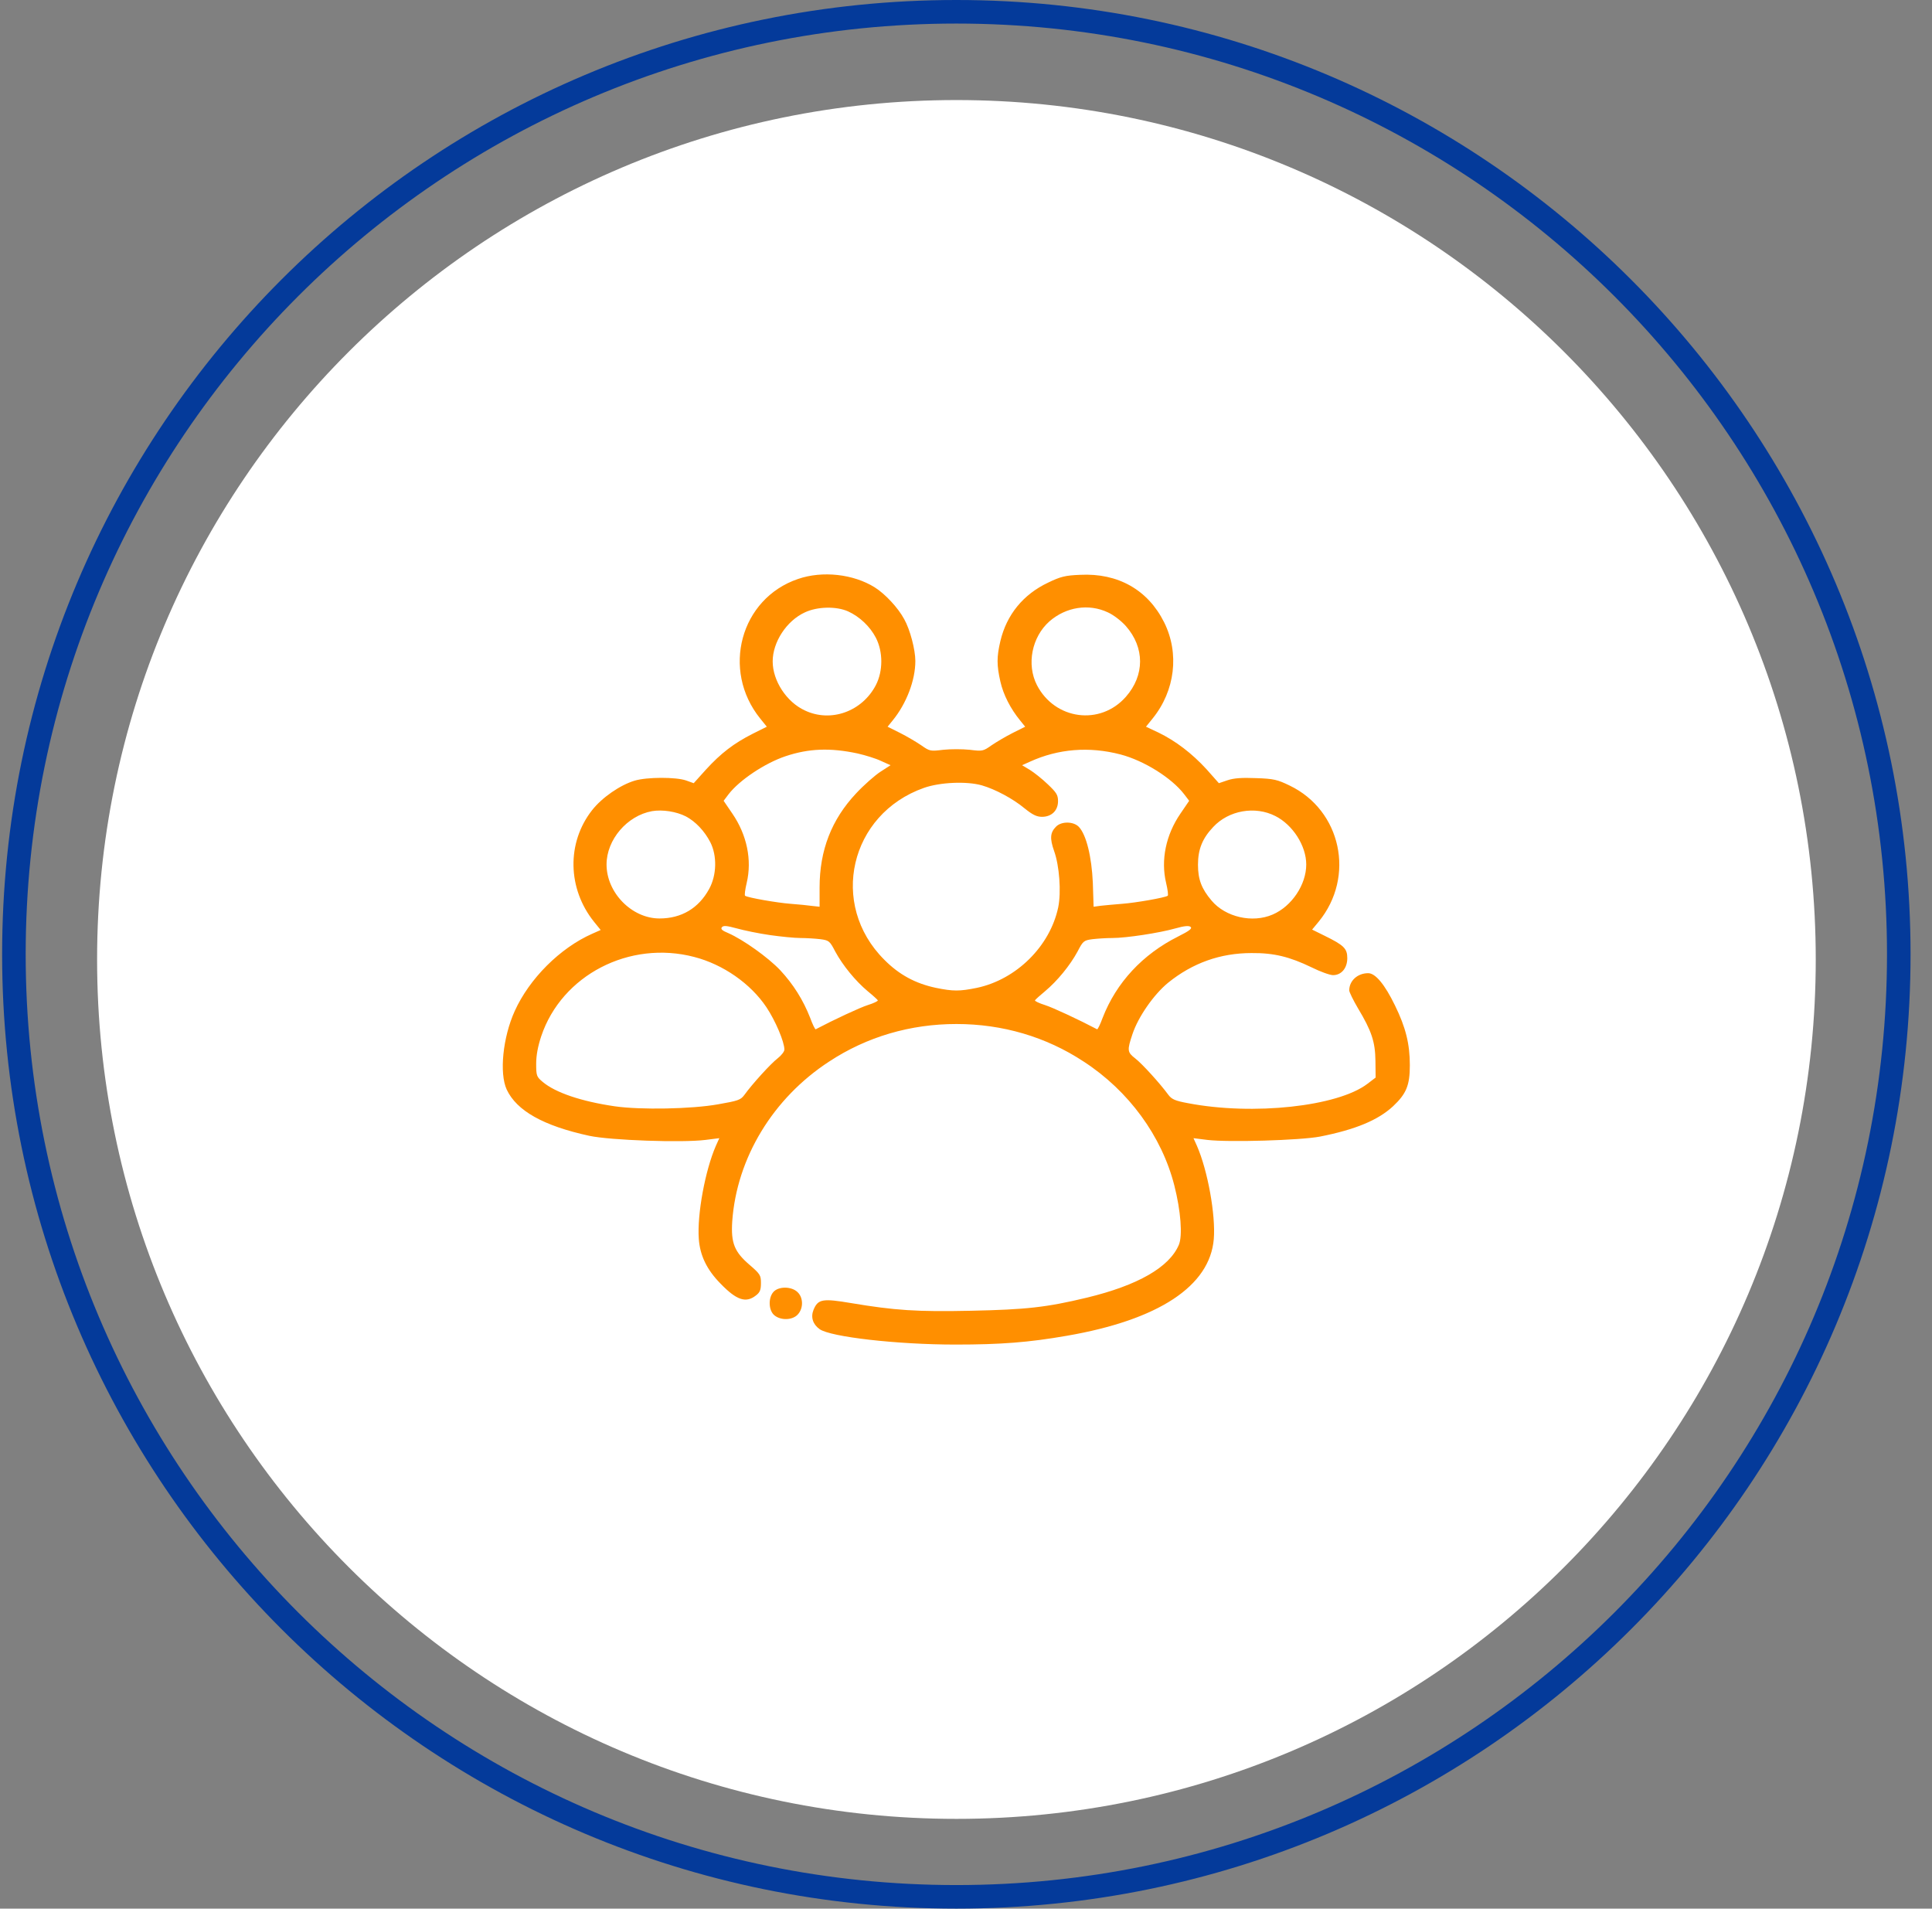
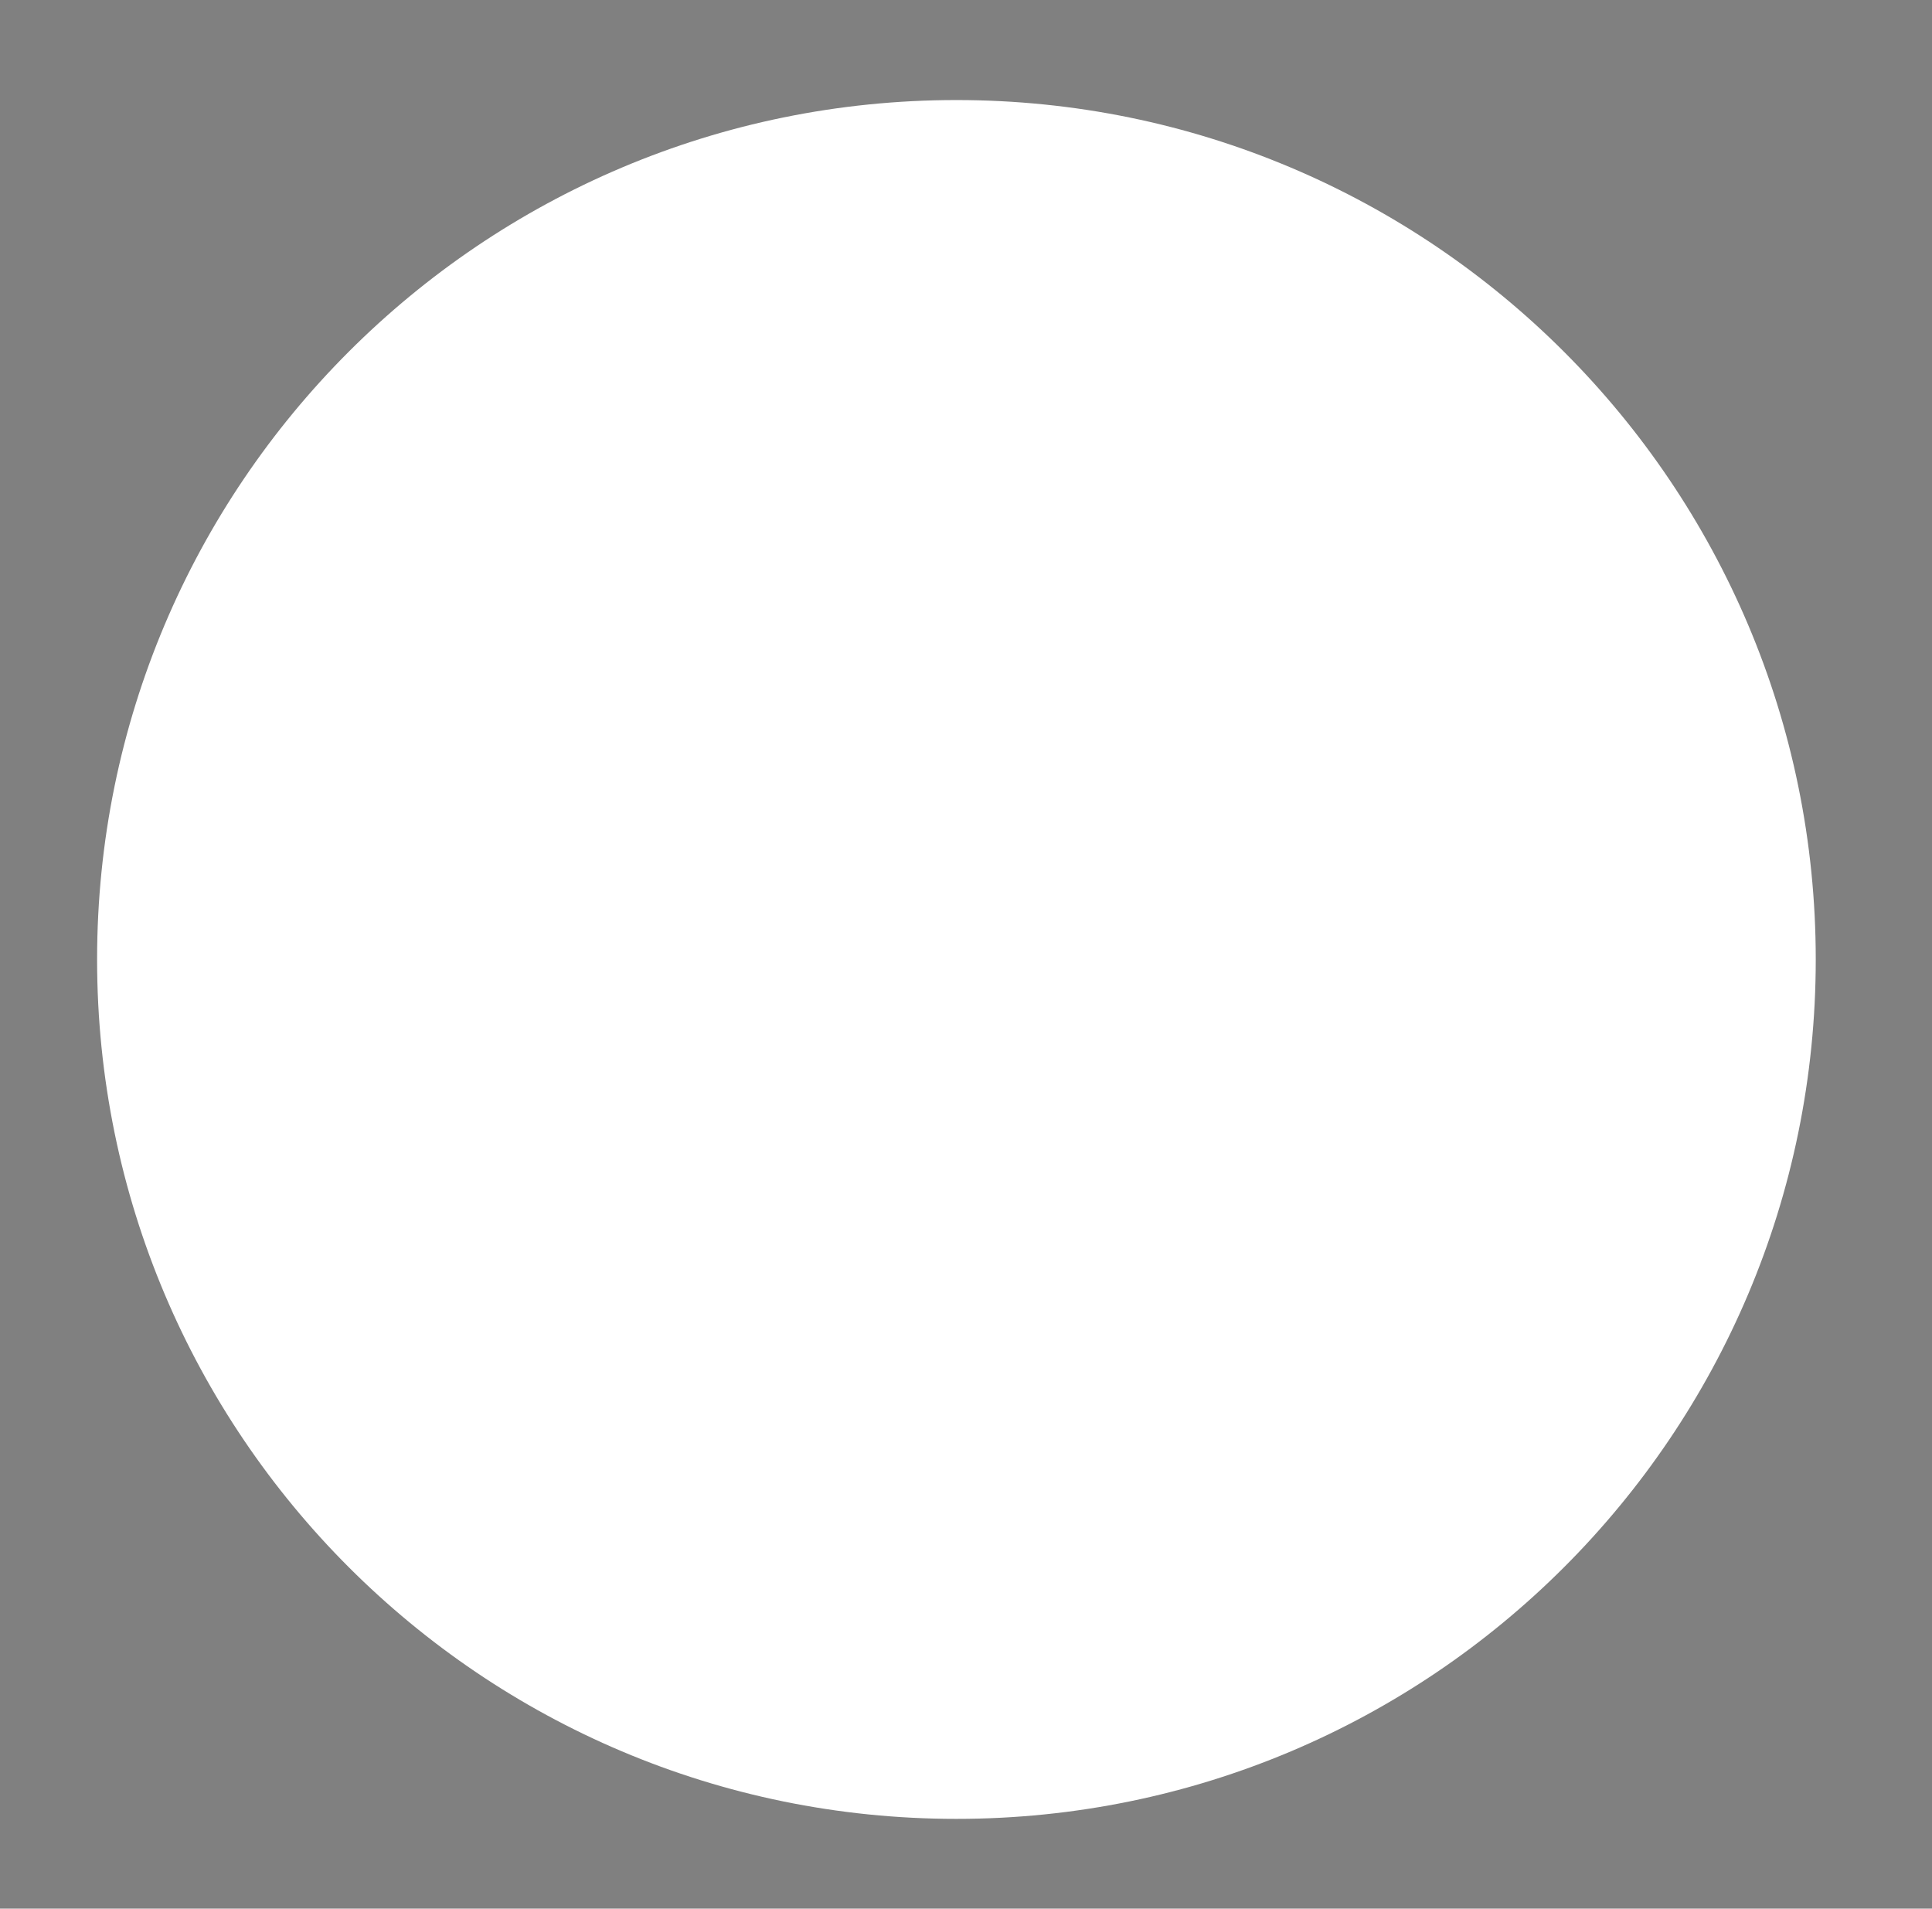
<svg xmlns="http://www.w3.org/2000/svg" width="82" height="81" viewBox="0 0 82 81" fill="none">
  <rect x="0" y="0" width="82" height="81" fill="#808080" stroke="none" />
-   <path d="M40.59 0.5C62.686 0.5 80.59 18.42 80.59 40.5C80.59 62.596 62.686 80.5 40.59 80.5C18.494 80.5 0.59 62.596 0.59 40.5C0.59 18.404 18.494 0.5 40.59 0.5Z" stroke="#043A9A" />
  <path d="M77.066 40.718C77.066 60.866 60.741 77.191 40.593 77.191C20.446 77.191 4.121 60.866 4.121 40.718C4.121 20.571 20.446 4.246 40.593 4.246C60.741 4.246 77.066 20.586 77.066 40.718Z" fill="white" />
-   <path d="M33.873 24.57C31.426 25.399 30.605 28.435 32.264 30.492L32.546 30.841L31.949 31.139C31.144 31.546 30.596 31.969 29.966 32.657L29.443 33.238L29.12 33.122C28.689 32.973 27.461 32.973 26.938 33.13C26.324 33.313 25.553 33.844 25.13 34.383C24.043 35.768 24.085 37.718 25.213 39.12L25.495 39.468L25.138 39.626C23.769 40.231 22.467 41.533 21.845 42.911C21.339 44.03 21.189 45.548 21.505 46.237C21.928 47.141 23.064 47.78 25.014 48.203C25.91 48.394 28.946 48.502 29.941 48.377L30.53 48.303L30.381 48.634C29.933 49.663 29.584 51.529 29.659 52.575C29.709 53.28 29.999 53.885 30.58 54.474C31.26 55.179 31.658 55.312 32.081 54.98C32.256 54.848 32.297 54.74 32.297 54.45C32.297 54.126 32.264 54.068 31.832 53.695C31.169 53.13 31.02 52.757 31.078 51.836C31.268 49.14 32.811 46.602 35.192 45.051C36.793 43.997 38.643 43.458 40.592 43.458C42.542 43.458 44.392 43.997 45.993 45.051C47.909 46.295 49.311 48.22 49.842 50.31C50.115 51.38 50.199 52.442 50.033 52.832C49.626 53.786 48.291 54.549 46.126 55.072C44.408 55.486 43.537 55.578 41.215 55.627C38.917 55.677 37.971 55.611 36.138 55.304C34.91 55.096 34.719 55.13 34.529 55.586C34.404 55.893 34.495 56.2 34.786 56.407C35.25 56.739 38.079 57.062 40.551 57.062C42.475 57.062 43.662 56.971 45.279 56.689C49.17 56.017 51.352 54.582 51.517 52.583C51.6 51.563 51.26 49.68 50.804 48.634L50.655 48.303L51.244 48.377C52.148 48.485 55.192 48.394 56.022 48.236C57.532 47.938 58.486 47.539 59.124 46.95C59.688 46.419 59.838 46.063 59.838 45.208C59.838 44.304 59.663 43.599 59.207 42.67C58.776 41.782 58.378 41.301 58.071 41.301C57.615 41.301 57.266 41.625 57.266 42.031C57.266 42.106 57.44 42.454 57.639 42.794C58.212 43.748 58.369 44.213 58.378 45.026L58.386 45.731L58.038 45.996C56.777 46.959 53.185 47.349 50.422 46.818C49.875 46.718 49.734 46.652 49.593 46.469C49.236 45.98 48.465 45.134 48.183 44.918C47.843 44.653 47.834 44.578 48.067 43.881C48.315 43.143 48.971 42.206 49.576 41.708C50.613 40.87 51.791 40.447 53.118 40.447C54.072 40.438 54.736 40.605 55.665 41.052C56.03 41.235 56.445 41.384 56.578 41.384C56.934 41.384 57.183 41.086 57.183 40.663C57.183 40.256 57.042 40.115 56.213 39.709L55.69 39.451L55.972 39.111C57.532 37.203 56.926 34.391 54.736 33.338C54.222 33.089 54.064 33.047 53.309 33.023C52.704 32.998 52.364 33.023 52.098 33.114L51.733 33.238L51.211 32.649C50.588 31.969 49.9 31.446 49.17 31.09L48.639 30.841L48.921 30.492C49.875 29.314 50.066 27.73 49.41 26.411C48.722 25.034 47.453 24.312 45.843 24.395C45.213 24.42 45.014 24.47 44.483 24.727C43.429 25.225 42.724 26.087 42.459 27.207C42.301 27.879 42.301 28.228 42.459 28.924C42.583 29.48 42.89 30.078 43.297 30.575L43.512 30.841L42.981 31.106C42.7 31.247 42.293 31.488 42.086 31.629C41.721 31.886 41.696 31.886 41.157 31.82C40.841 31.787 40.344 31.787 40.037 31.82C39.489 31.886 39.464 31.886 39.099 31.629C38.892 31.488 38.485 31.247 38.203 31.106L37.672 30.841L37.888 30.575C38.477 29.854 38.85 28.866 38.85 28.053C38.85 27.572 38.626 26.718 38.378 26.278C38.12 25.797 37.573 25.208 37.125 24.926C36.221 24.362 34.91 24.213 33.873 24.57ZM35.997 25.947C36.486 26.171 36.926 26.585 37.175 27.066C37.482 27.664 37.482 28.477 37.175 29.074C36.594 30.194 35.267 30.675 34.163 30.152C33.384 29.796 32.795 28.891 32.795 28.07C32.795 27.249 33.384 26.345 34.163 25.988C34.694 25.739 35.499 25.723 35.997 25.947ZM47.021 25.988C47.262 26.096 47.594 26.353 47.785 26.569C48.589 27.481 48.589 28.659 47.785 29.572C46.698 30.808 44.773 30.55 44.01 29.074C43.562 28.195 43.794 27.033 44.541 26.37C45.246 25.756 46.208 25.606 47.021 25.988ZM36.403 31.977C36.727 32.052 37.166 32.185 37.39 32.292L37.797 32.475L37.374 32.749C37.142 32.898 36.669 33.313 36.337 33.669C35.292 34.781 34.786 36.084 34.786 37.668V38.481L34.479 38.448C34.304 38.423 33.89 38.381 33.55 38.356C32.994 38.315 31.75 38.099 31.625 38.016C31.592 38 31.625 37.751 31.692 37.469C31.924 36.498 31.7 35.428 31.086 34.532L30.713 33.985L30.92 33.711C31.385 33.105 32.471 32.384 33.342 32.093C34.329 31.762 35.242 31.728 36.403 31.977ZM47.561 32.019C48.564 32.284 49.726 33.014 50.257 33.703L50.472 33.985L50.099 34.532C49.485 35.428 49.261 36.498 49.493 37.469C49.56 37.751 49.593 38 49.56 38.016C49.435 38.099 48.191 38.315 47.635 38.356C47.295 38.381 46.889 38.423 46.723 38.439L46.416 38.481L46.383 37.461C46.333 36.357 46.109 35.436 45.794 35.096C45.57 34.856 45.055 34.847 44.823 35.08C44.574 35.329 44.549 35.577 44.74 36.117C44.964 36.739 45.047 37.859 44.914 38.506C44.566 40.157 43.139 41.567 41.464 41.923C40.733 42.073 40.451 42.073 39.721 41.923C38.859 41.741 38.162 41.368 37.531 40.729C35.176 38.381 36.063 34.549 39.215 33.437C39.896 33.197 41.024 33.147 41.671 33.329C42.243 33.495 42.99 33.894 43.479 34.3C43.828 34.582 44.002 34.665 44.226 34.665C44.632 34.665 44.906 34.4 44.906 34.001C44.906 33.736 44.84 33.636 44.475 33.288C44.234 33.056 43.886 32.782 43.712 32.674L43.38 32.475L43.712 32.326C44.914 31.778 46.225 31.67 47.561 32.019ZM29.112 34.648C29.518 34.864 29.9 35.262 30.148 35.743C30.439 36.316 30.422 37.137 30.099 37.726C29.651 38.547 28.921 38.979 27.992 38.979C26.814 38.979 25.744 37.884 25.744 36.689C25.744 35.636 26.615 34.615 27.677 34.424C28.125 34.35 28.705 34.441 29.112 34.648ZM54.13 34.632C54.869 35.005 55.441 35.893 55.441 36.689C55.441 37.544 54.827 38.464 54.014 38.813C53.152 39.186 52.015 38.92 51.426 38.224C50.995 37.718 50.846 37.319 50.846 36.697C50.846 36.042 51.036 35.577 51.493 35.096C52.148 34.391 53.268 34.192 54.13 34.632ZM32.679 39.684C33.143 39.75 33.724 39.808 33.973 39.808C34.23 39.808 34.603 39.833 34.819 39.858C35.184 39.908 35.217 39.932 35.449 40.38C35.773 40.978 36.312 41.633 36.826 42.064C37.05 42.247 37.241 42.421 37.258 42.454C37.266 42.487 37.075 42.579 36.835 42.653C36.495 42.761 35.391 43.276 34.62 43.682C34.595 43.69 34.487 43.475 34.388 43.201C34.089 42.438 33.674 41.774 33.11 41.169C32.596 40.629 31.55 39.883 30.912 39.601C30.646 39.493 30.58 39.426 30.638 39.352C30.704 39.269 30.845 39.285 31.277 39.402C31.575 39.485 32.206 39.617 32.679 39.684ZM50.008 39.742C48.498 40.497 47.378 41.699 46.797 43.201C46.698 43.475 46.59 43.69 46.565 43.682C45.794 43.276 44.69 42.761 44.35 42.653C44.11 42.579 43.919 42.487 43.927 42.454C43.944 42.421 44.135 42.247 44.358 42.064C44.873 41.633 45.412 40.978 45.736 40.38C45.968 39.932 46.001 39.908 46.366 39.858C46.582 39.833 46.955 39.808 47.212 39.808C47.809 39.808 49.211 39.592 49.883 39.402C50.265 39.294 50.456 39.277 50.53 39.335C50.613 39.402 50.489 39.501 50.008 39.742ZM29.468 40.613C30.688 40.928 31.857 41.741 32.529 42.745C32.911 43.317 33.292 44.213 33.292 44.545C33.292 44.628 33.16 44.794 33.002 44.918C32.72 45.134 31.94 45.988 31.592 46.469C31.434 46.685 31.318 46.718 30.472 46.867C29.352 47.067 27.187 47.108 26.092 46.95C24.674 46.743 23.57 46.37 23.031 45.913C22.774 45.698 22.757 45.648 22.757 45.142C22.757 44.785 22.832 44.395 22.973 43.972C23.844 41.384 26.714 39.891 29.468 40.613Z" fill="#FF8F00" />
-   <path d="M32.828 54.827C32.596 55.084 32.621 55.623 32.87 55.822C33.144 56.046 33.633 56.03 33.857 55.789C34.106 55.524 34.098 55.068 33.849 54.835C33.592 54.586 33.044 54.586 32.828 54.827Z" fill="#FF8F00" />
</svg>